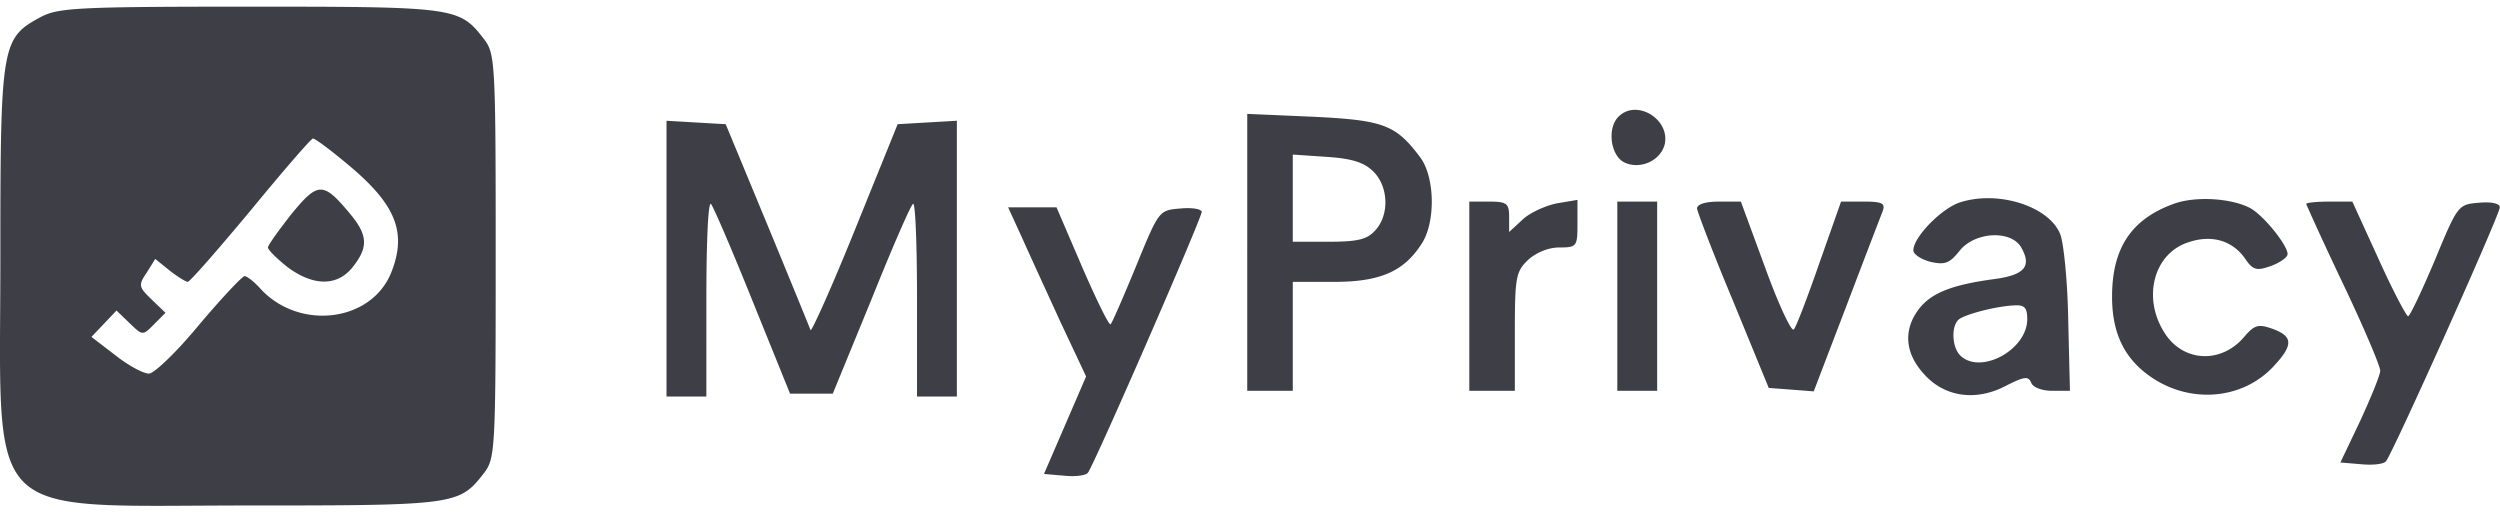
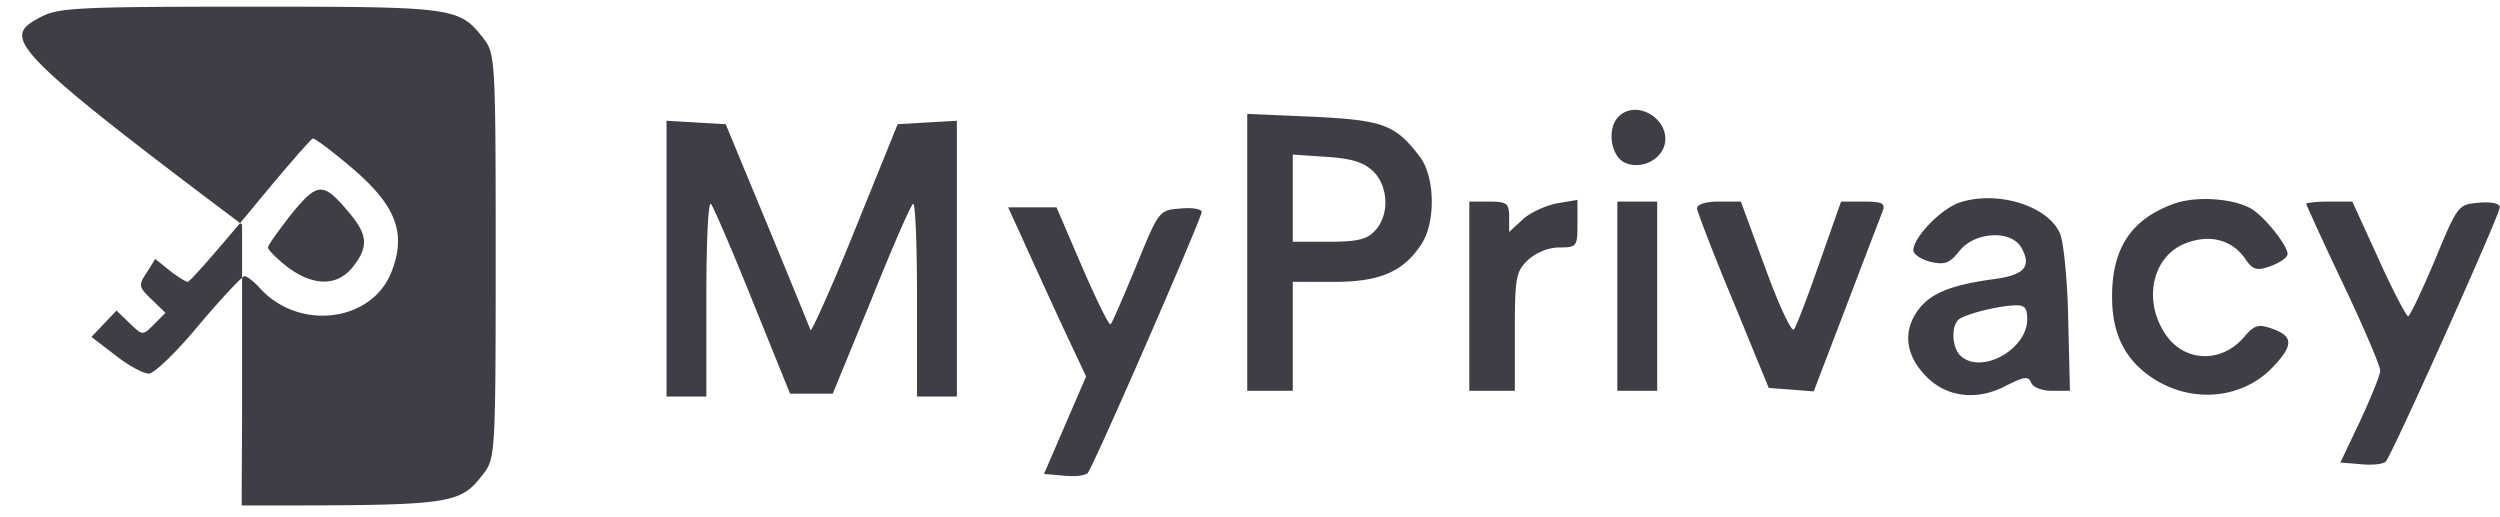
<svg xmlns="http://www.w3.org/2000/svg" width="174" height="36">
-   <path d="M19.98.464c11.75.013 12.095.18 13.689 2.234.078.103.15.2.213.304l.042.07.04.074.038.078c.434.935.492 2.862.498 12.067v5.063c-.006 9.205-.064 11.132-.498 12.067l-.038.078-.04.074-.042.07a3.702 3.702 0 01-.213.304c-1.594 2.053-1.94 2.22-13.69 2.234h-1.256l-1.9.001C1.353 35.205.043 36.088 0 24.988v-1.236c.005-1.71.026-3.674.026-5.93V15.63C.042 3.013.248 2.581 2.84 1.181l.093-.046.046-.023.095-.044C4.189.57 5.849.475 15.247.464zM73.533 14.43l1.783 4.15c.99 2.275 1.863 4.071 1.981 3.991.12-.12.912-1.955 1.784-4.07 1.585-3.871 1.585-3.871 3.09-3.99.793-.08 1.467.04 1.467.239 0 .439-7.53 17.718-7.926 18.157-.158.2-.911.28-1.664.2l-1.387-.12 2.932-6.784-1.783-3.791c-.95-2.075-2.18-4.75-2.694-5.906l-.951-2.076h3.368zm90.19-.399l1.823 3.991c.99 2.195 1.941 3.99 2.06 3.99.12 0 .951-1.755 1.863-3.91 1.585-3.831 1.624-3.871 3.05-3.99.873-.08 1.467.04 1.467.318 0 .241-1.61 3.958-3.382 7.923l-.5 1.118c-1.901 4.232-3.828 8.402-4.043 8.638-.159.2-.951.28-1.744.2l-1.426-.12 1.387-2.913c.753-1.636 1.387-3.193 1.387-3.472 0-.32-1.15-3.033-2.576-6.026-1.427-2.993-2.576-5.547-2.576-5.587 0-.08.713-.16 1.585-.16h1.625zM66.598 8.405V27.6h-2.774v-7.16c-.006-3.61-.123-6.405-.277-6.25-.198.16-1.506 3.193-2.932 6.744L57.96 27.4h-2.972l-2.616-6.465c-1.426-3.551-2.734-6.584-2.892-6.744-.198-.16-.317 2.793-.317 6.545V27.6h-2.774V8.405l2.06.12 2.06.119 2.894 6.984c1.585 3.83 2.932 7.143 3.011 7.342.04.2 1.466-2.953 3.091-6.983l2.972-7.343 2.06-.12 2.061-.12zm69.862 5.666c2.694-.838 6.182.32 6.934 2.235.238.599.516 3.312.555 6.026l.12 4.869h-1.23c-.713 0-1.347-.24-1.466-.56-.198-.478-.475-.438-1.743.2-2.1 1.118-4.32.799-5.746-.838-1.308-1.436-1.426-3.072-.317-4.51.872-1.116 2.298-1.675 5.27-2.074 2.061-.28 2.576-.878 1.863-2.155-.674-1.277-3.25-1.157-4.32.2-.673.837-.99.997-2.02.758-.634-.16-1.19-.52-1.19-.799 0-.917 1.982-2.953 3.29-3.352zm14.82.12c1.506-.559 4.002-.399 5.31.28.99.518 2.774 2.793 2.615 3.272-.079.24-.634.598-1.228.798-.911.32-1.189.24-1.704-.519-.872-1.277-2.338-1.716-3.963-1.157-2.377.758-3.21 3.79-1.704 6.225 1.269 2.115 3.963 2.275 5.588.36.713-.839.99-.918 1.981-.56 1.427.52 1.466 1.118.04 2.635-2.14 2.274-5.706 2.593-8.44.758-1.903-1.277-2.775-3.073-2.775-5.627 0-3.352 1.308-5.387 4.28-6.465zm-30.116-.16l1.704 4.63c.911 2.514 1.823 4.47 1.981 4.27.159-.16.951-2.235 1.783-4.63l1.506-4.27h1.546c1.347 0 1.545.12 1.347.679-.159.399-1.308 3.392-2.536 6.624l-2.259 5.906-1.545-.12-1.585-.119-2.457-5.986c-1.387-3.312-2.497-6.225-2.536-6.505 0-.28.555-.479 1.506-.479h1.545zM86.808 7.926l4.596.2c4.914.239 5.746.558 7.45 2.833 1.03 1.396 1.07 4.549.08 6.025-1.229 1.916-2.893 2.634-6.063 2.634h-2.893v7.583h-3.17V7.926zm22.983 5.986v1.676c0 1.556-.04 1.636-1.268 1.636-.753 0-1.625.36-2.18.878-.831.798-.91 1.197-.91 4.988v4.11h-3.17V14.032h1.386c1.228 0 1.387.12 1.387 1.078v1.037l.951-.877c.515-.48 1.585-.958 2.378-1.118l1.426-.24zm5.548.12V27.2h-2.774V14.03h2.774zM21.78 9.641c-.12 0-2.06 2.234-4.32 4.988-2.298 2.754-4.24 4.988-4.398 4.988-.119 0-.713-.359-1.268-.798l-.99-.798-.595.958c-.595.878-.555.997.356 1.875l.951.918-.792.798c-.793.799-.793.799-1.704-.08l-.911-.877-.872.918-.872.917 1.664 1.277c.912.719 1.942 1.277 2.338 1.277.357 0 1.942-1.516 3.487-3.392 1.585-1.875 3.012-3.392 3.17-3.392.159 0 .635.36 1.07.838 2.655 2.953 7.688 2.395 9.115-1.037 1.149-2.834.356-4.79-3.012-7.583-1.189-.997-2.259-1.795-2.417-1.795zM140.345 21.25l-.12.005c-1.19.04-3.21.558-3.805.917-.634.36-.594 1.956 0 2.554 1.387 1.397 4.676-.359 4.676-2.514 0-.798-.198-.997-.872-.957zm-120.07-6.34c1.862-2.275 2.219-2.275 4.081-.04 1.229 1.476 1.308 2.314.199 3.71-1.07 1.358-2.735 1.358-4.557 0-.753-.598-1.348-1.196-1.348-1.356 0-.16.753-1.197 1.625-2.315zm69.703-4.15v6.065h2.496c2.021 0 2.695-.16 3.25-.798.99-1.078.911-3.033-.12-4.07-.633-.64-1.465-.919-3.248-1.038l-2.378-.16zm22.666-2.635c1.268-1.277 3.646.2 3.21 1.956-.317 1.157-1.783 1.756-2.853 1.197-.911-.519-1.15-2.355-.357-3.153z" fill="#3E3E47" />
+   <path d="M19.98.464c11.75.013 12.095.18 13.689 2.234.078.103.15.2.213.304l.042.07.04.074.038.078c.434.935.492 2.862.498 12.067v5.063c-.006 9.205-.064 11.132-.498 12.067l-.038.078-.04.074-.042.07a3.702 3.702 0 01-.213.304c-1.594 2.053-1.94 2.22-13.69 2.234h-1.256l-1.9.001v-1.236c.005-1.71.026-3.674.026-5.93V15.63C.042 3.013.248 2.581 2.84 1.181l.093-.046.046-.023.095-.044C4.189.57 5.849.475 15.247.464zM73.533 14.43l1.783 4.15c.99 2.275 1.863 4.071 1.981 3.991.12-.12.912-1.955 1.784-4.07 1.585-3.871 1.585-3.871 3.09-3.99.793-.08 1.467.04 1.467.239 0 .439-7.53 17.718-7.926 18.157-.158.2-.911.28-1.664.2l-1.387-.12 2.932-6.784-1.783-3.791c-.95-2.075-2.18-4.75-2.694-5.906l-.951-2.076h3.368zm90.19-.399l1.823 3.991c.99 2.195 1.941 3.99 2.06 3.99.12 0 .951-1.755 1.863-3.91 1.585-3.831 1.624-3.871 3.05-3.99.873-.08 1.467.04 1.467.318 0 .241-1.61 3.958-3.382 7.923l-.5 1.118c-1.901 4.232-3.828 8.402-4.043 8.638-.159.2-.951.28-1.744.2l-1.426-.12 1.387-2.913c.753-1.636 1.387-3.193 1.387-3.472 0-.32-1.15-3.033-2.576-6.026-1.427-2.993-2.576-5.547-2.576-5.587 0-.08.713-.16 1.585-.16h1.625zM66.598 8.405V27.6h-2.774v-7.16c-.006-3.61-.123-6.405-.277-6.25-.198.16-1.506 3.193-2.932 6.744L57.96 27.4h-2.972l-2.616-6.465c-1.426-3.551-2.734-6.584-2.892-6.744-.198-.16-.317 2.793-.317 6.545V27.6h-2.774V8.405l2.06.12 2.06.119 2.894 6.984c1.585 3.83 2.932 7.143 3.011 7.342.04.2 1.466-2.953 3.091-6.983l2.972-7.343 2.06-.12 2.061-.12zm69.862 5.666c2.694-.838 6.182.32 6.934 2.235.238.599.516 3.312.555 6.026l.12 4.869h-1.23c-.713 0-1.347-.24-1.466-.56-.198-.478-.475-.438-1.743.2-2.1 1.118-4.32.799-5.746-.838-1.308-1.436-1.426-3.072-.317-4.51.872-1.116 2.298-1.675 5.27-2.074 2.061-.28 2.576-.878 1.863-2.155-.674-1.277-3.25-1.157-4.32.2-.673.837-.99.997-2.02.758-.634-.16-1.19-.52-1.19-.799 0-.917 1.982-2.953 3.29-3.352zm14.82.12c1.506-.559 4.002-.399 5.31.28.99.518 2.774 2.793 2.615 3.272-.079.24-.634.598-1.228.798-.911.32-1.189.24-1.704-.519-.872-1.277-2.338-1.716-3.963-1.157-2.377.758-3.21 3.79-1.704 6.225 1.269 2.115 3.963 2.275 5.588.36.713-.839.99-.918 1.981-.56 1.427.52 1.466 1.118.04 2.635-2.14 2.274-5.706 2.593-8.44.758-1.903-1.277-2.775-3.073-2.775-5.627 0-3.352 1.308-5.387 4.28-6.465zm-30.116-.16l1.704 4.63c.911 2.514 1.823 4.47 1.981 4.27.159-.16.951-2.235 1.783-4.63l1.506-4.27h1.546c1.347 0 1.545.12 1.347.679-.159.399-1.308 3.392-2.536 6.624l-2.259 5.906-1.545-.12-1.585-.119-2.457-5.986c-1.387-3.312-2.497-6.225-2.536-6.505 0-.28.555-.479 1.506-.479h1.545zM86.808 7.926l4.596.2c4.914.239 5.746.558 7.45 2.833 1.03 1.396 1.07 4.549.08 6.025-1.229 1.916-2.893 2.634-6.063 2.634h-2.893v7.583h-3.17V7.926zm22.983 5.986v1.676c0 1.556-.04 1.636-1.268 1.636-.753 0-1.625.36-2.18.878-.831.798-.91 1.197-.91 4.988v4.11h-3.17V14.032h1.386c1.228 0 1.387.12 1.387 1.078v1.037l.951-.877c.515-.48 1.585-.958 2.378-1.118l1.426-.24zm5.548.12V27.2h-2.774V14.03h2.774zM21.78 9.641c-.12 0-2.06 2.234-4.32 4.988-2.298 2.754-4.24 4.988-4.398 4.988-.119 0-.713-.359-1.268-.798l-.99-.798-.595.958c-.595.878-.555.997.356 1.875l.951.918-.792.798c-.793.799-.793.799-1.704-.08l-.911-.877-.872.918-.872.917 1.664 1.277c.912.719 1.942 1.277 2.338 1.277.357 0 1.942-1.516 3.487-3.392 1.585-1.875 3.012-3.392 3.17-3.392.159 0 .635.36 1.07.838 2.655 2.953 7.688 2.395 9.115-1.037 1.149-2.834.356-4.79-3.012-7.583-1.189-.997-2.259-1.795-2.417-1.795zM140.345 21.25l-.12.005c-1.19.04-3.21.558-3.805.917-.634.36-.594 1.956 0 2.554 1.387 1.397 4.676-.359 4.676-2.514 0-.798-.198-.997-.872-.957zm-120.07-6.34c1.862-2.275 2.219-2.275 4.081-.04 1.229 1.476 1.308 2.314.199 3.71-1.07 1.358-2.735 1.358-4.557 0-.753-.598-1.348-1.196-1.348-1.356 0-.16.753-1.197 1.625-2.315zm69.703-4.15v6.065h2.496c2.021 0 2.695-.16 3.25-.798.99-1.078.911-3.033-.12-4.07-.633-.64-1.465-.919-3.248-1.038l-2.378-.16zm22.666-2.635c1.268-1.277 3.646.2 3.21 1.956-.317 1.157-1.783 1.756-2.853 1.197-.911-.519-1.15-2.355-.357-3.153z" fill="#3E3E47" />
</svg>